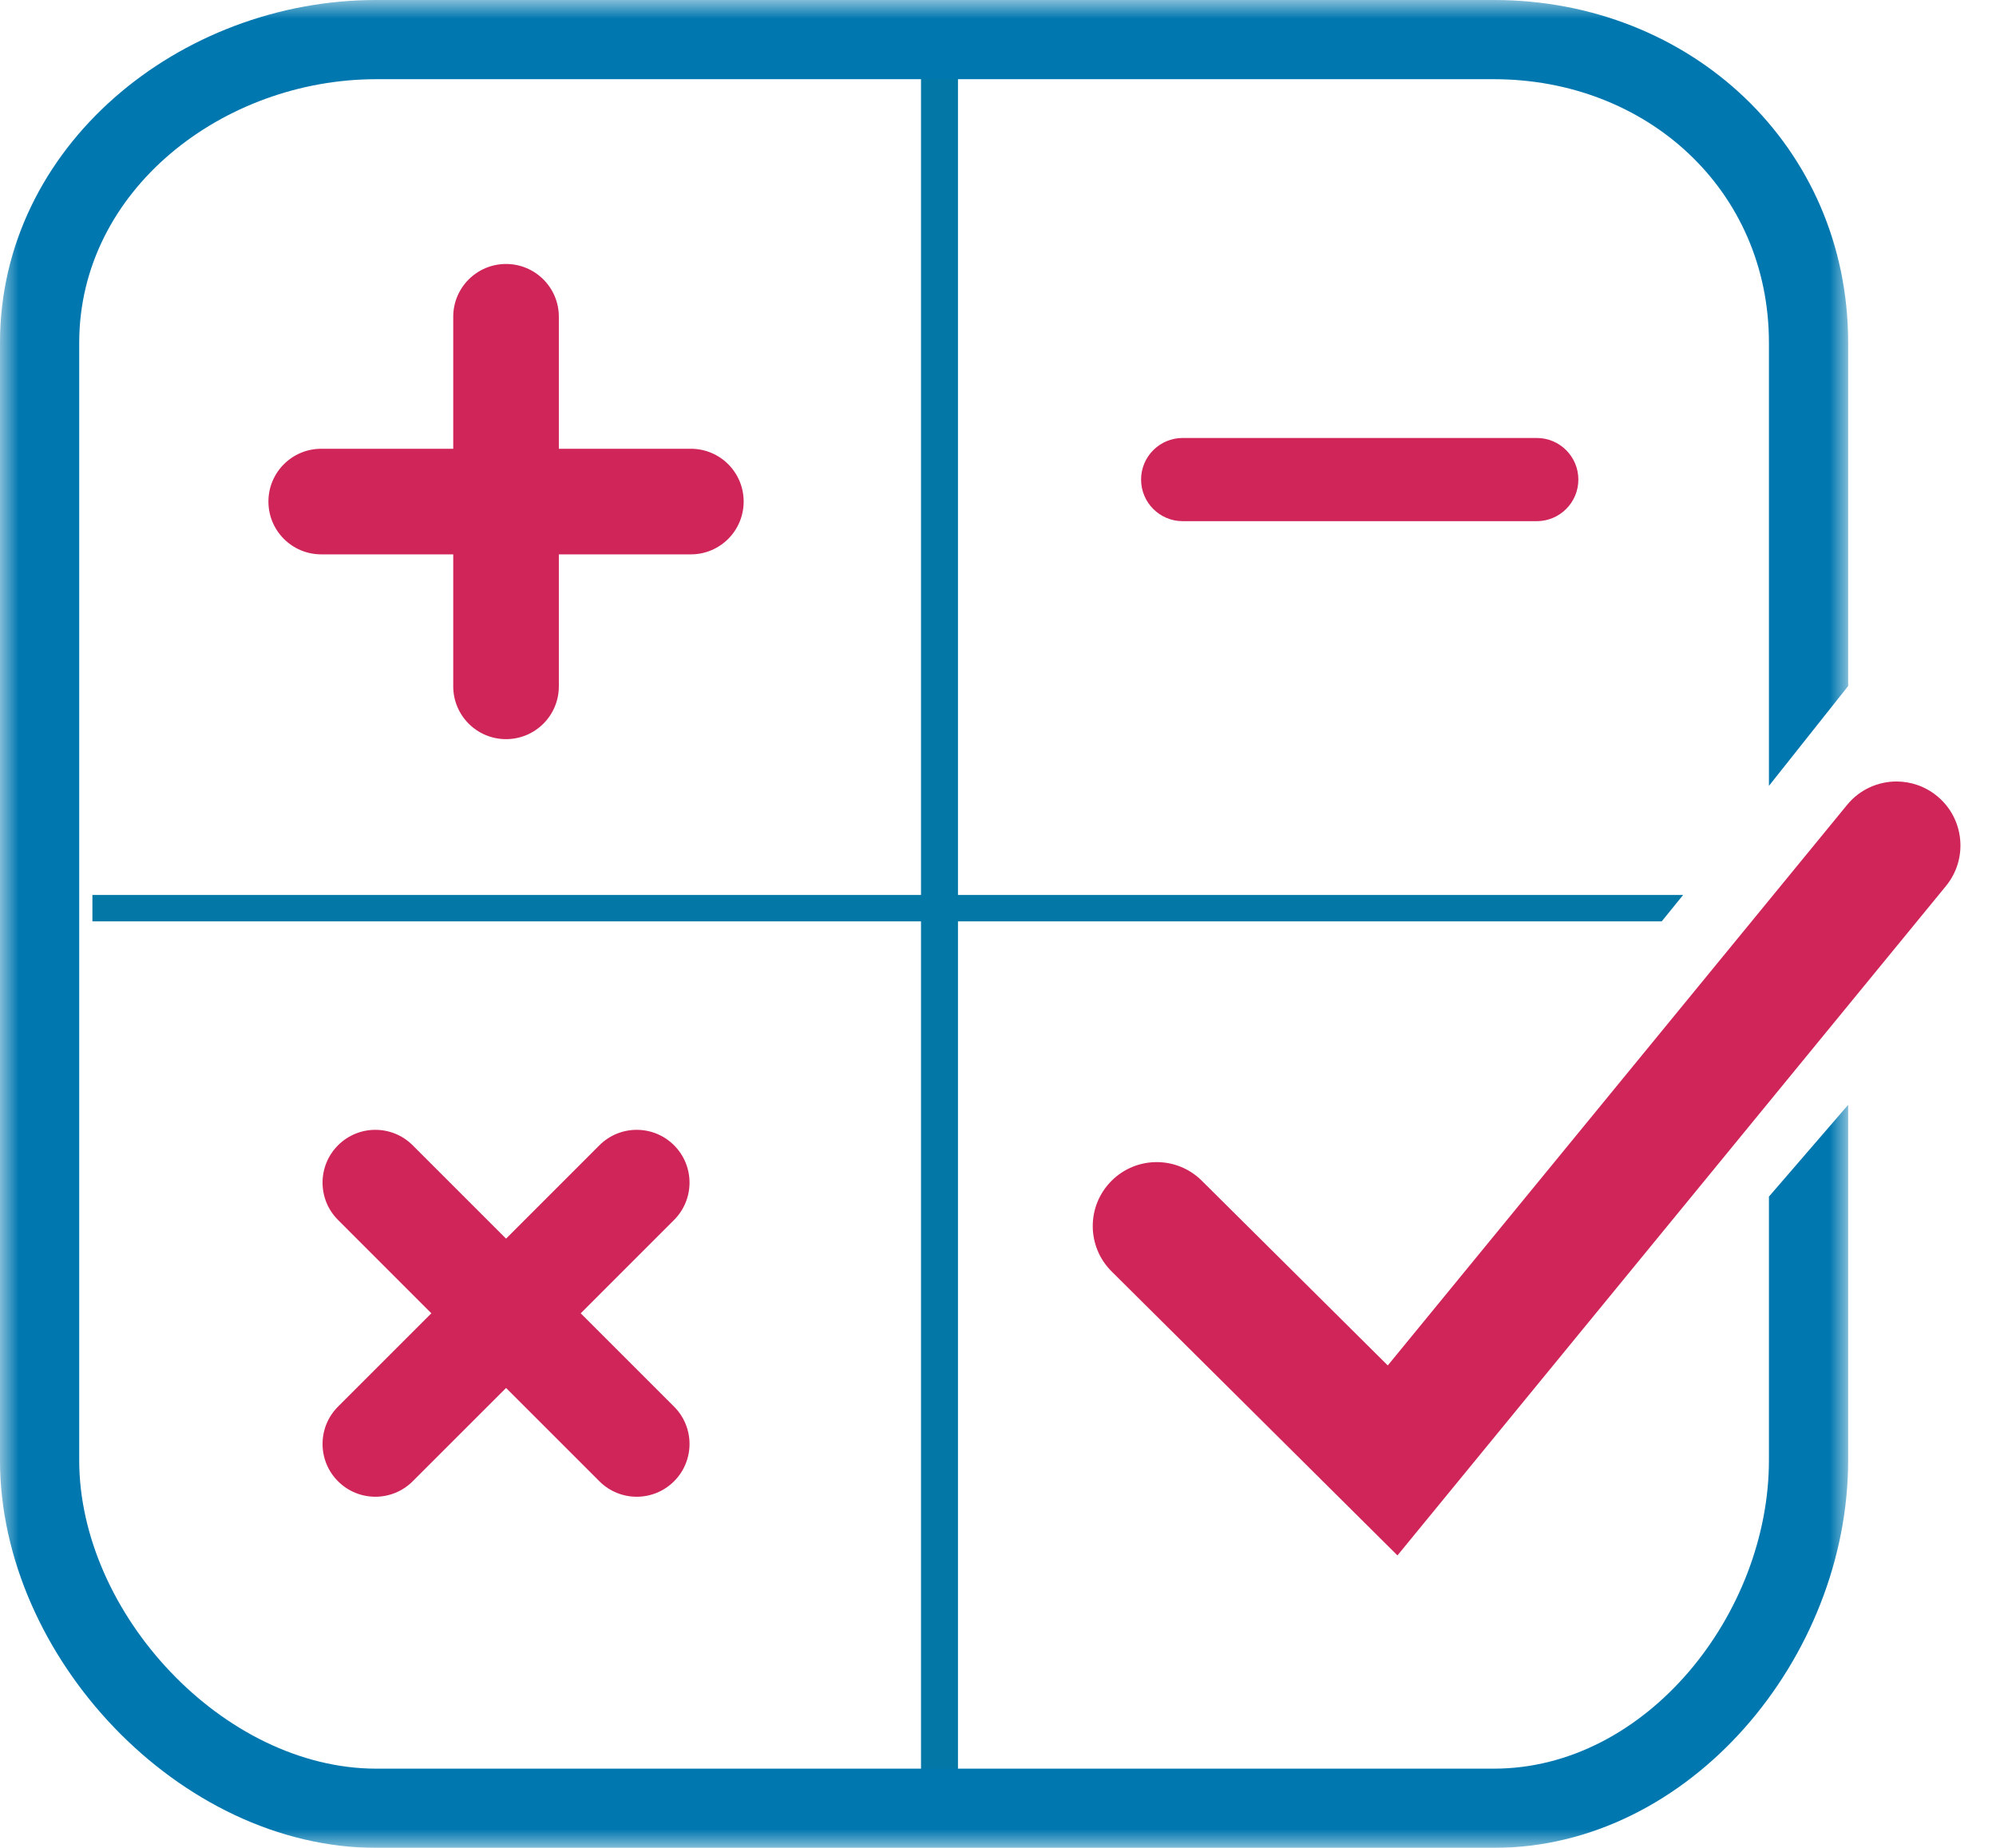
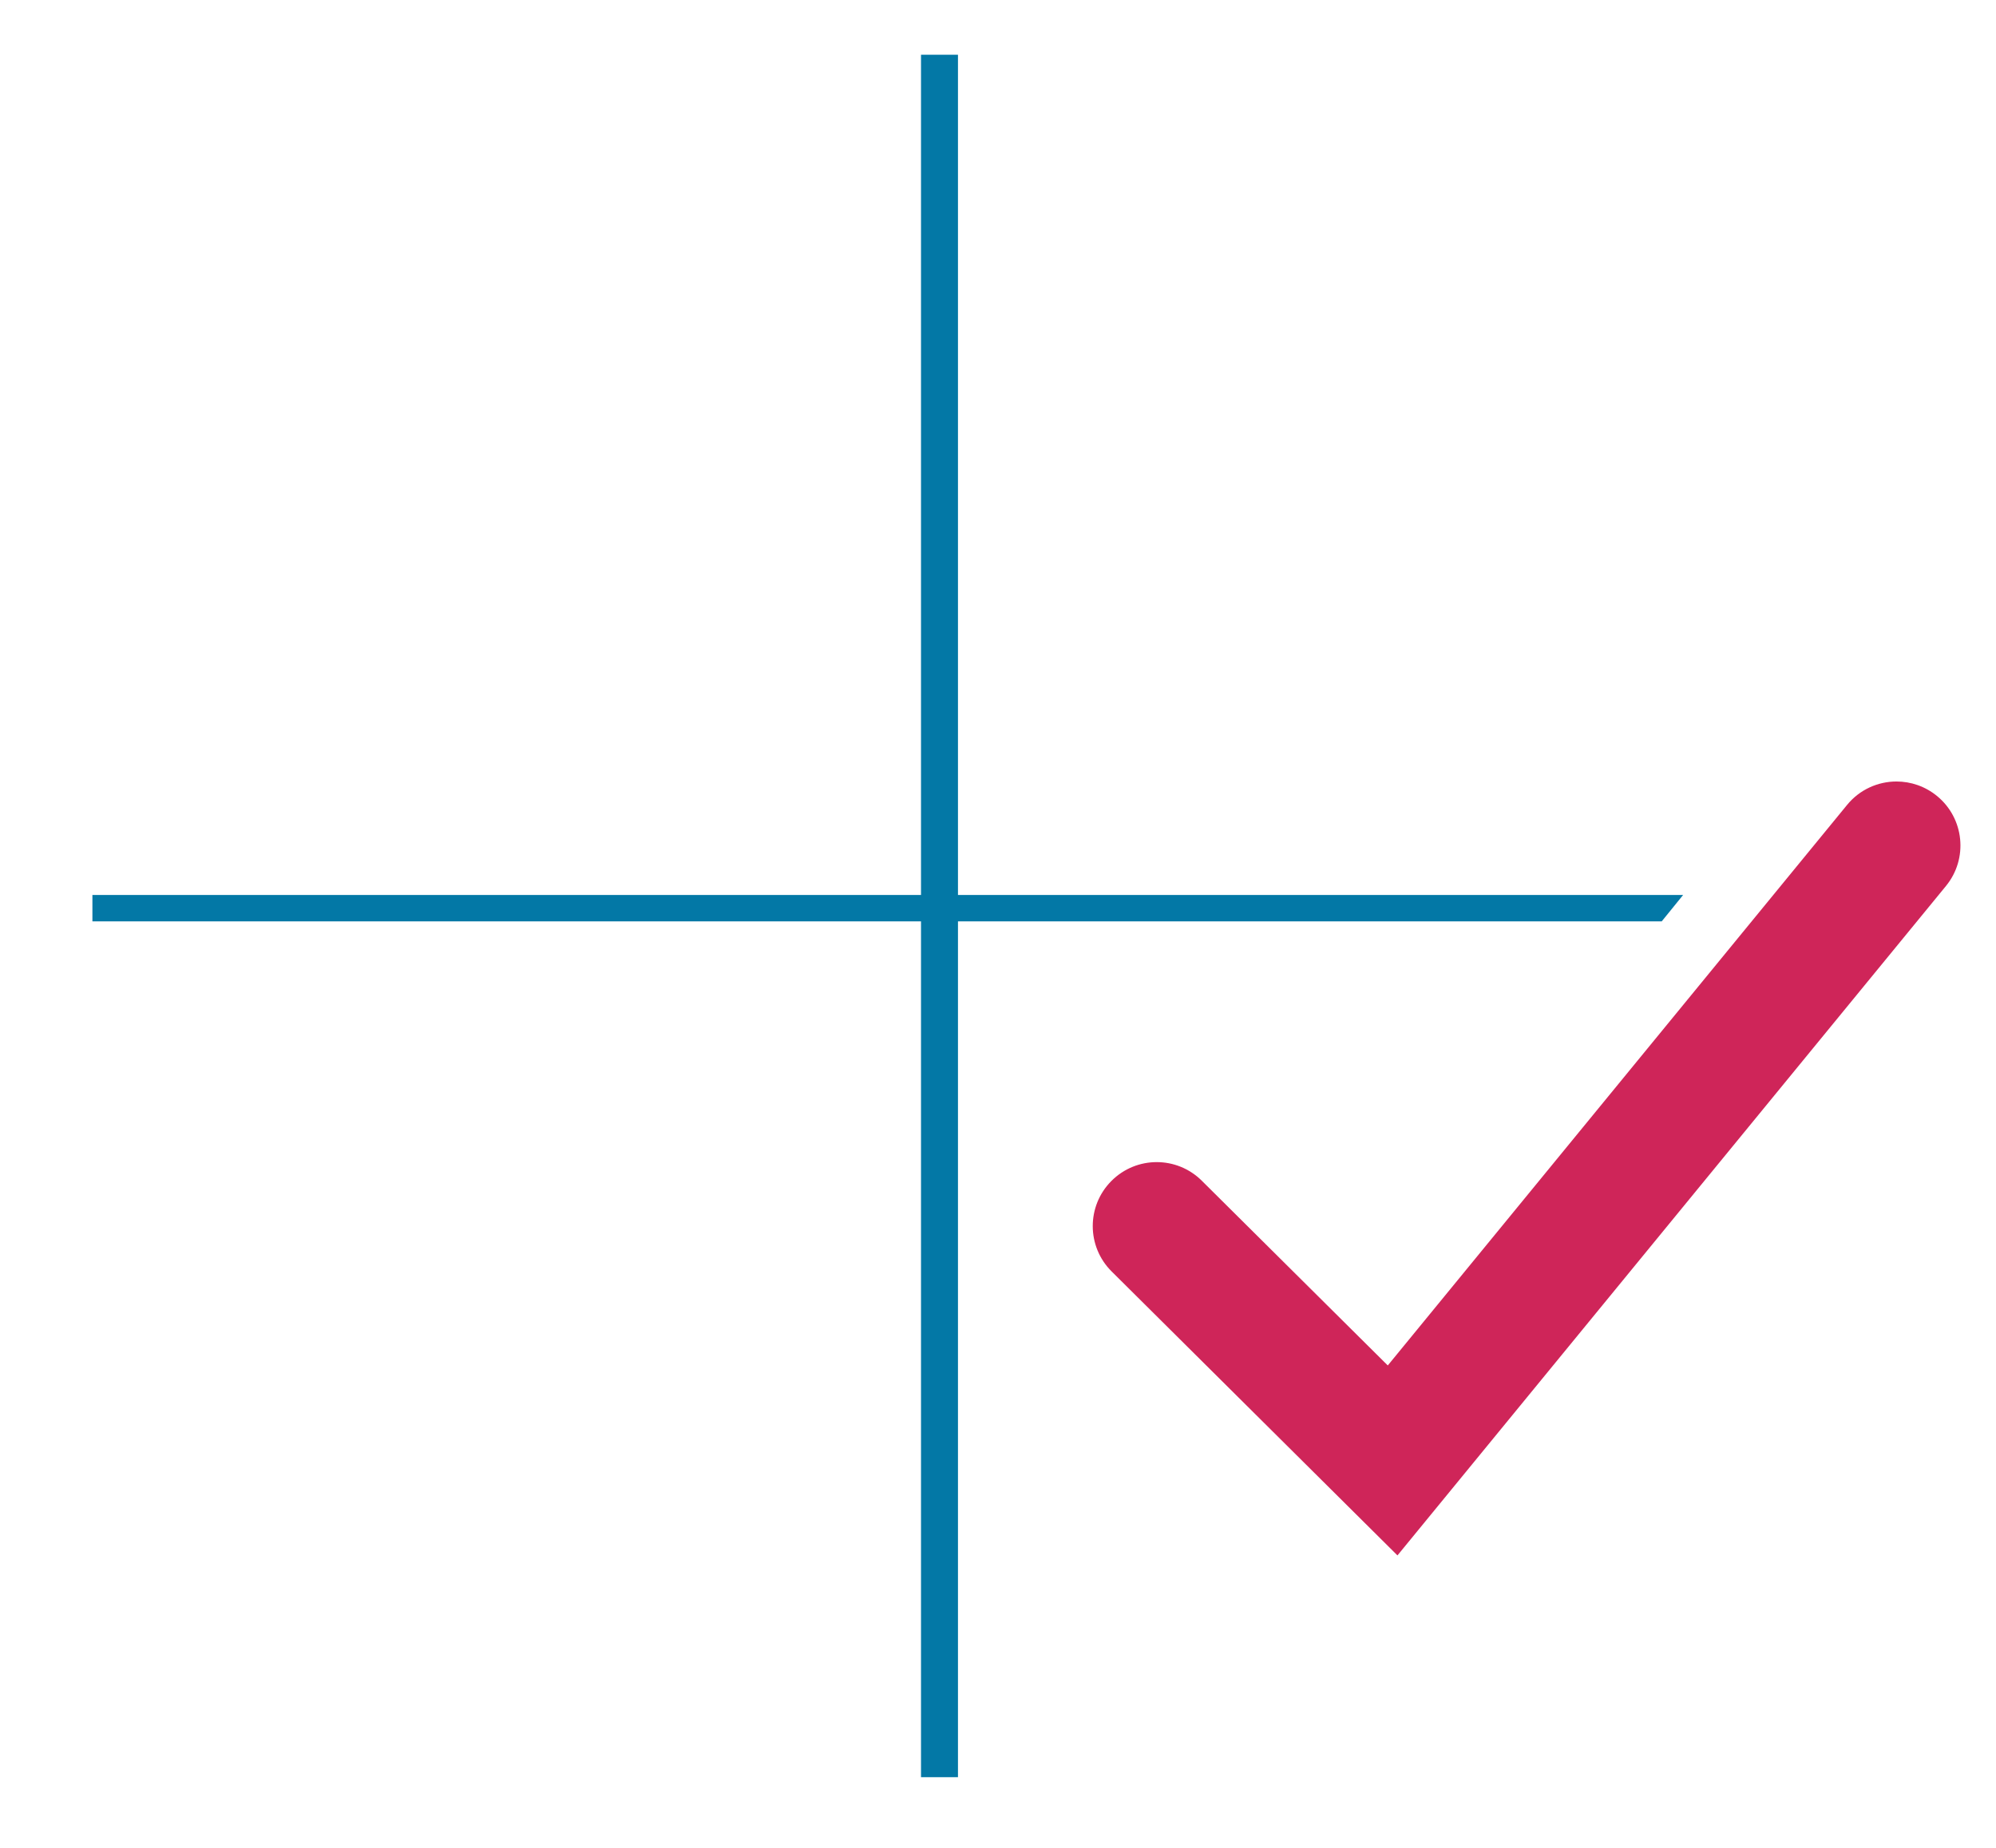
<svg xmlns="http://www.w3.org/2000/svg" xmlns:xlink="http://www.w3.org/1999/xlink" width="54px" height="50px" viewBox="0 0 54 50" version="1.1">
  <title>Page 1</title>
  <desc>Created with Sketch.</desc>
  <defs>
-     <polygon id="path-1" points="50 0 0 0 0 25 0 50 50 50 50 0" />
-   </defs>
+     </defs>
  <g id="Page-1" stroke="none" stroke-width="1" fill="none" fill-rule="evenodd">
    <g>
      <path d="M25.417,1.481 L25.417,48.088" id="Stroke-1" stroke="#0378A6" />
      <polygon id="Fill-2" fill="#0378A6" points="2.5 24.216 2.5 24.931 44.956 24.931 45.536 24.216" />
      <g id="Group-15">
-         <path d="M15.119,12.143 L15.119,8.571 C15.119,7.782 14.48,7.143 13.691,7.143 L13.691,7.143 C12.901,7.143 12.262,7.782 12.262,8.571 L12.262,12.143 L8.691,12.143 C7.901,12.143 7.262,12.782 7.262,13.571 L7.262,13.571 C7.262,14.361 7.901,15 8.691,15 L12.262,15 L12.262,18.571 C12.262,19.361 12.901,20 13.691,20 L13.691,20 C14.48,20 15.119,19.361 15.119,18.571 L15.119,15 L18.691,15 C19.48,15 20.119,14.361 20.119,13.571 L20.119,13.571 C20.119,12.782 19.48,12.143 18.691,12.143 L15.119,12.143 Z" id="Fill-3" fill="#CF2559" />
-         <path d="M15.711,35.536 L18.236,33.01 C18.794,32.452 18.794,31.548 18.236,30.99 L18.236,30.99 C17.678,30.432 16.774,30.432 16.216,30.99 L13.691,33.516 L11.165,30.99 C10.607,30.432 9.703,30.432 9.145,30.99 L9.145,30.99 C8.587,31.548 8.587,32.452 9.145,33.01 L11.67,35.536 L9.145,38.061 C8.587,38.619 8.587,39.524 9.145,40.081 L9.145,40.081 C9.703,40.639 10.607,40.639 11.165,40.081 L13.691,37.556 L16.216,40.081 C16.774,40.639 17.678,40.639 18.236,40.081 L18.236,40.081 C18.794,39.524 18.794,38.619 18.236,38.061 L15.711,35.536 Z" id="Fill-5" fill="#CF2559" />
-         <path d="M30.871,12.976 L30.871,12.976 C30.871,12.355 31.375,11.851 31.996,11.851 L41.575,11.851 C42.197,11.851 42.701,12.355 42.701,12.976 L42.701,12.976 C42.701,13.598 42.197,14.102 41.575,14.102 L31.996,14.102 C31.375,14.102 30.871,13.598 30.871,12.976" id="Fill-7" fill="#CF2559" />
        <g id="Group-11">
          <mask id="mask-2" fill="white">
            <use xlink:href="#path-1" />
          </mask>
          <g id="Clip-10" />
-           <path d="M47.857,32.378 L47.857,39.514 C47.857,43.65 44.552,47.857 40.416,47.857 L10.179,47.857 C6.043,47.857 2.143,43.65 2.143,39.514 L2.143,9.275 C2.143,5.14 6.043,2.143 10.179,2.143 L40.416,2.143 C44.552,2.143 47.857,5.14 47.857,9.275 L47.857,21.264 L50,18.563 L50,9.275 C50,3.958 45.734,-0 40.416,-0 L10.179,-0 C4.861,-0 0,3.958 0,9.275 L0,39.514 C0,44.831 4.861,50 10.179,50 L40.416,50 C45.734,50 50,44.831 50,39.514 L50,29.895 L47.857,32.378 Z" id="Fill-9" fill="#0077AF" mask="url(#mask-2)" />
        </g>
        <g id="Group-14" transform="translate(29.286, 20.714)" fill="#CF2559">
          <path d="M22.022,0.432 C22.408,0.432 22.796,0.561 23.119,0.825 C23.857,1.43 23.966,2.52 23.36,3.26 L8.521,21.373 L0.788,13.689 C0.11,13.015 0.107,11.92 0.781,11.242 C1.119,10.902 1.563,10.731 2.008,10.731 C2.449,10.731 2.89,10.899 3.227,11.234 L8.259,16.233 L20.684,1.067 C21.025,0.649 21.522,0.432 22.022,0.432" id="Fill-12" />
        </g>
      </g>
    </g>
  </g>
</svg>